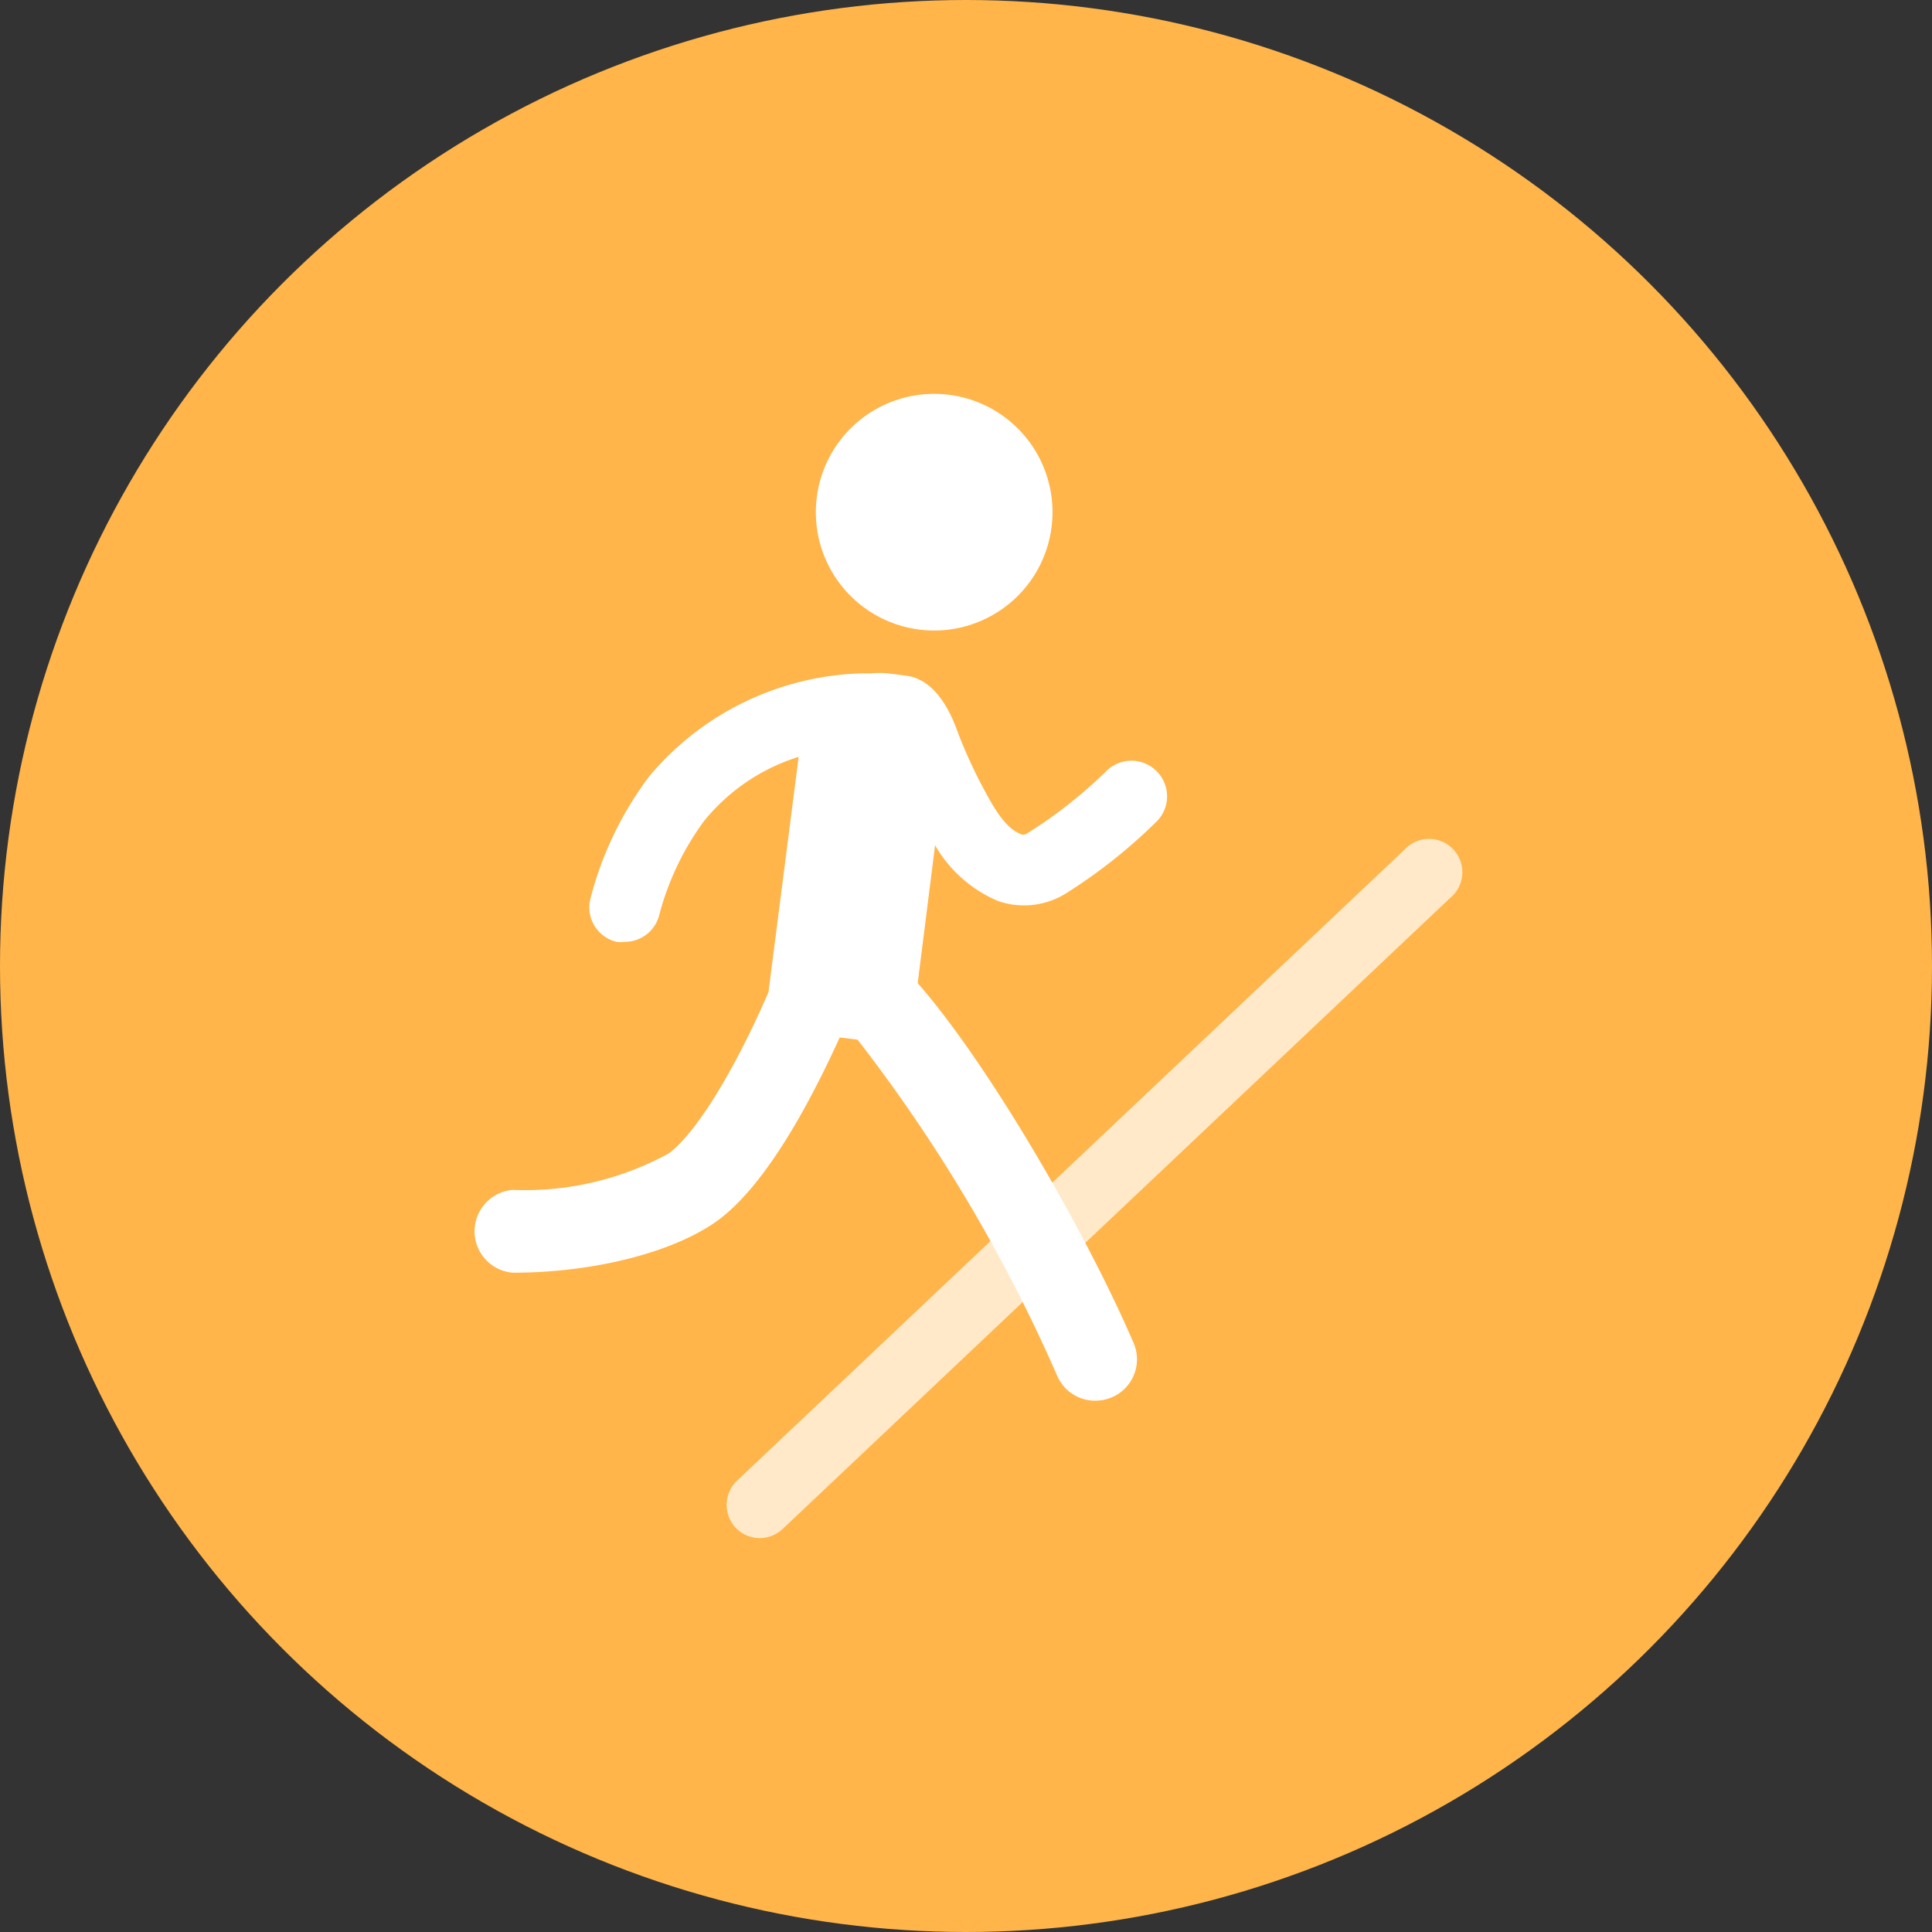
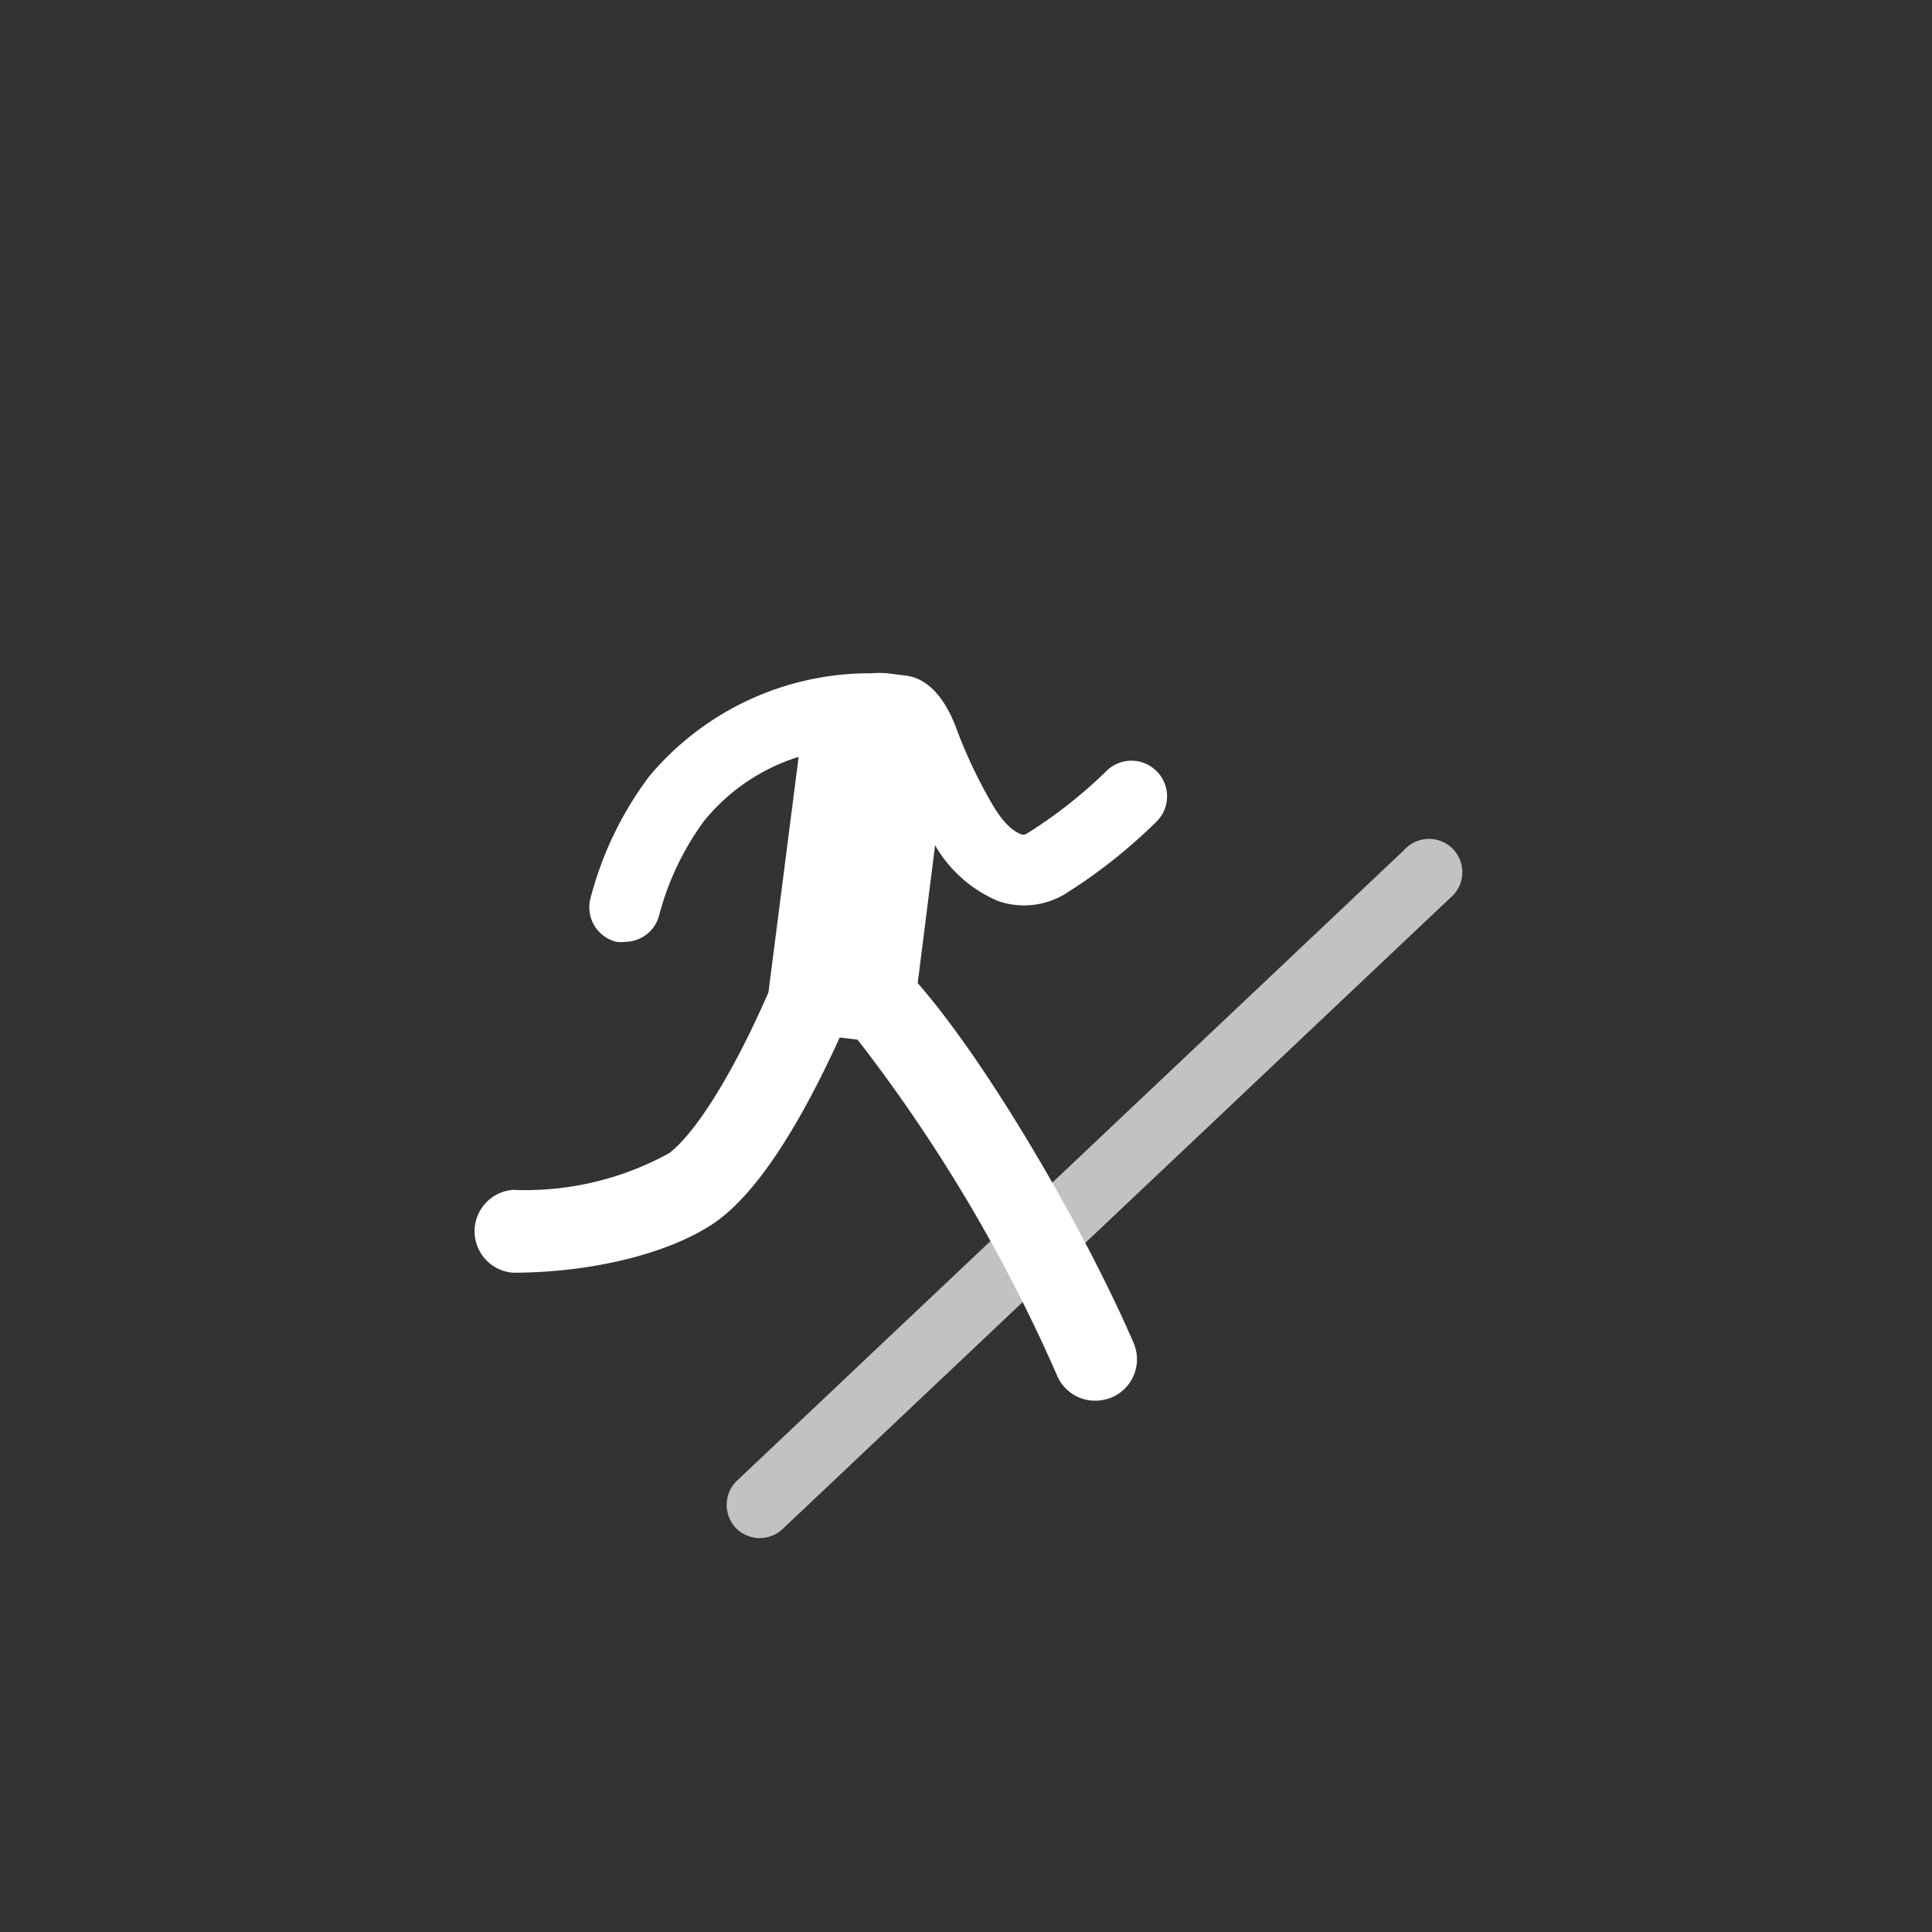
<svg xmlns="http://www.w3.org/2000/svg" id="layer" width="80" height="80" viewBox="0 0 80 80">
  <rect x="0" y="0" width="80" height="80" fill="#333333" stroke="none" />
  <defs>
    <style>.cls-1{fill:#ffb54a;}.cls-2{opacity:0.7;}.cls-3{fill:#fff;}</style>
  </defs>
  <title>line-crossing-3</title>
-   <circle class="cls-1" cx="40" cy="40" r="40" />
  <g class="cls-2">
    <path class="cls-3" d="M31.46,63.69a1.4,1.4,0,0,1-1-.43,1.39,1.39,0,0,1,.06-1.95L58.15,35.19a1.38,1.38,0,1,1,1.89,2L32.41,63.31A1.4,1.4,0,0,1,31.46,63.69Z" />
  </g>
  <path class="cls-3" d="M47.89,31.93a1.47,1.47,0,0,0-2.08,0,19.45,19.45,0,0,1-3.23,2.55c-.17.11-.23.09-.28.07-.62-.22-1.08-1-1.39-1.56a20.19,20.19,0,0,1-1.34-2.91c-.36-.92-1-2-2.11-2.11l-.71-.09a3.78,3.78,0,0,0-.67,0h-.27a11.91,11.91,0,0,0-8.93,4.27,14.43,14.43,0,0,0-2.44,5.09A1.47,1.47,0,0,0,25.53,39a1.32,1.32,0,0,0,.34,0,1.47,1.47,0,0,0,1.43-1.12A11.52,11.52,0,0,1,29.15,34a8.18,8.18,0,0,1,3.92-2.66l-1.25,9.75c-1.45,3.33-3,5.81-4.11,6.66a12.37,12.37,0,0,1-6.47,1.52,1.72,1.72,0,0,0,0,3.43c3.4,0,6.74-.87,8.53-2.2,1.95-1.47,3.73-4.75,5-7.54l.74.09A65.66,65.66,0,0,1,43.79,57a1.71,1.71,0,0,0,1.57,1,1.8,1.8,0,0,0,.68-.14,1.71,1.71,0,0,0,.9-2.25C45,51.1,41,44.14,38,40.71L38.72,35a5.45,5.45,0,0,0,2.61,2.31,3.22,3.22,0,0,0,1.05.18A3.27,3.27,0,0,0,44.13,37a22.16,22.16,0,0,0,3.78-3A1.47,1.47,0,0,0,47.89,31.93Z" />
-   <path class="cls-3" d="M38.26,26.09a4.9,4.9,0,1,0-4.46-5.3A4.9,4.9,0,0,0,38.26,26.09Z" />
</svg>